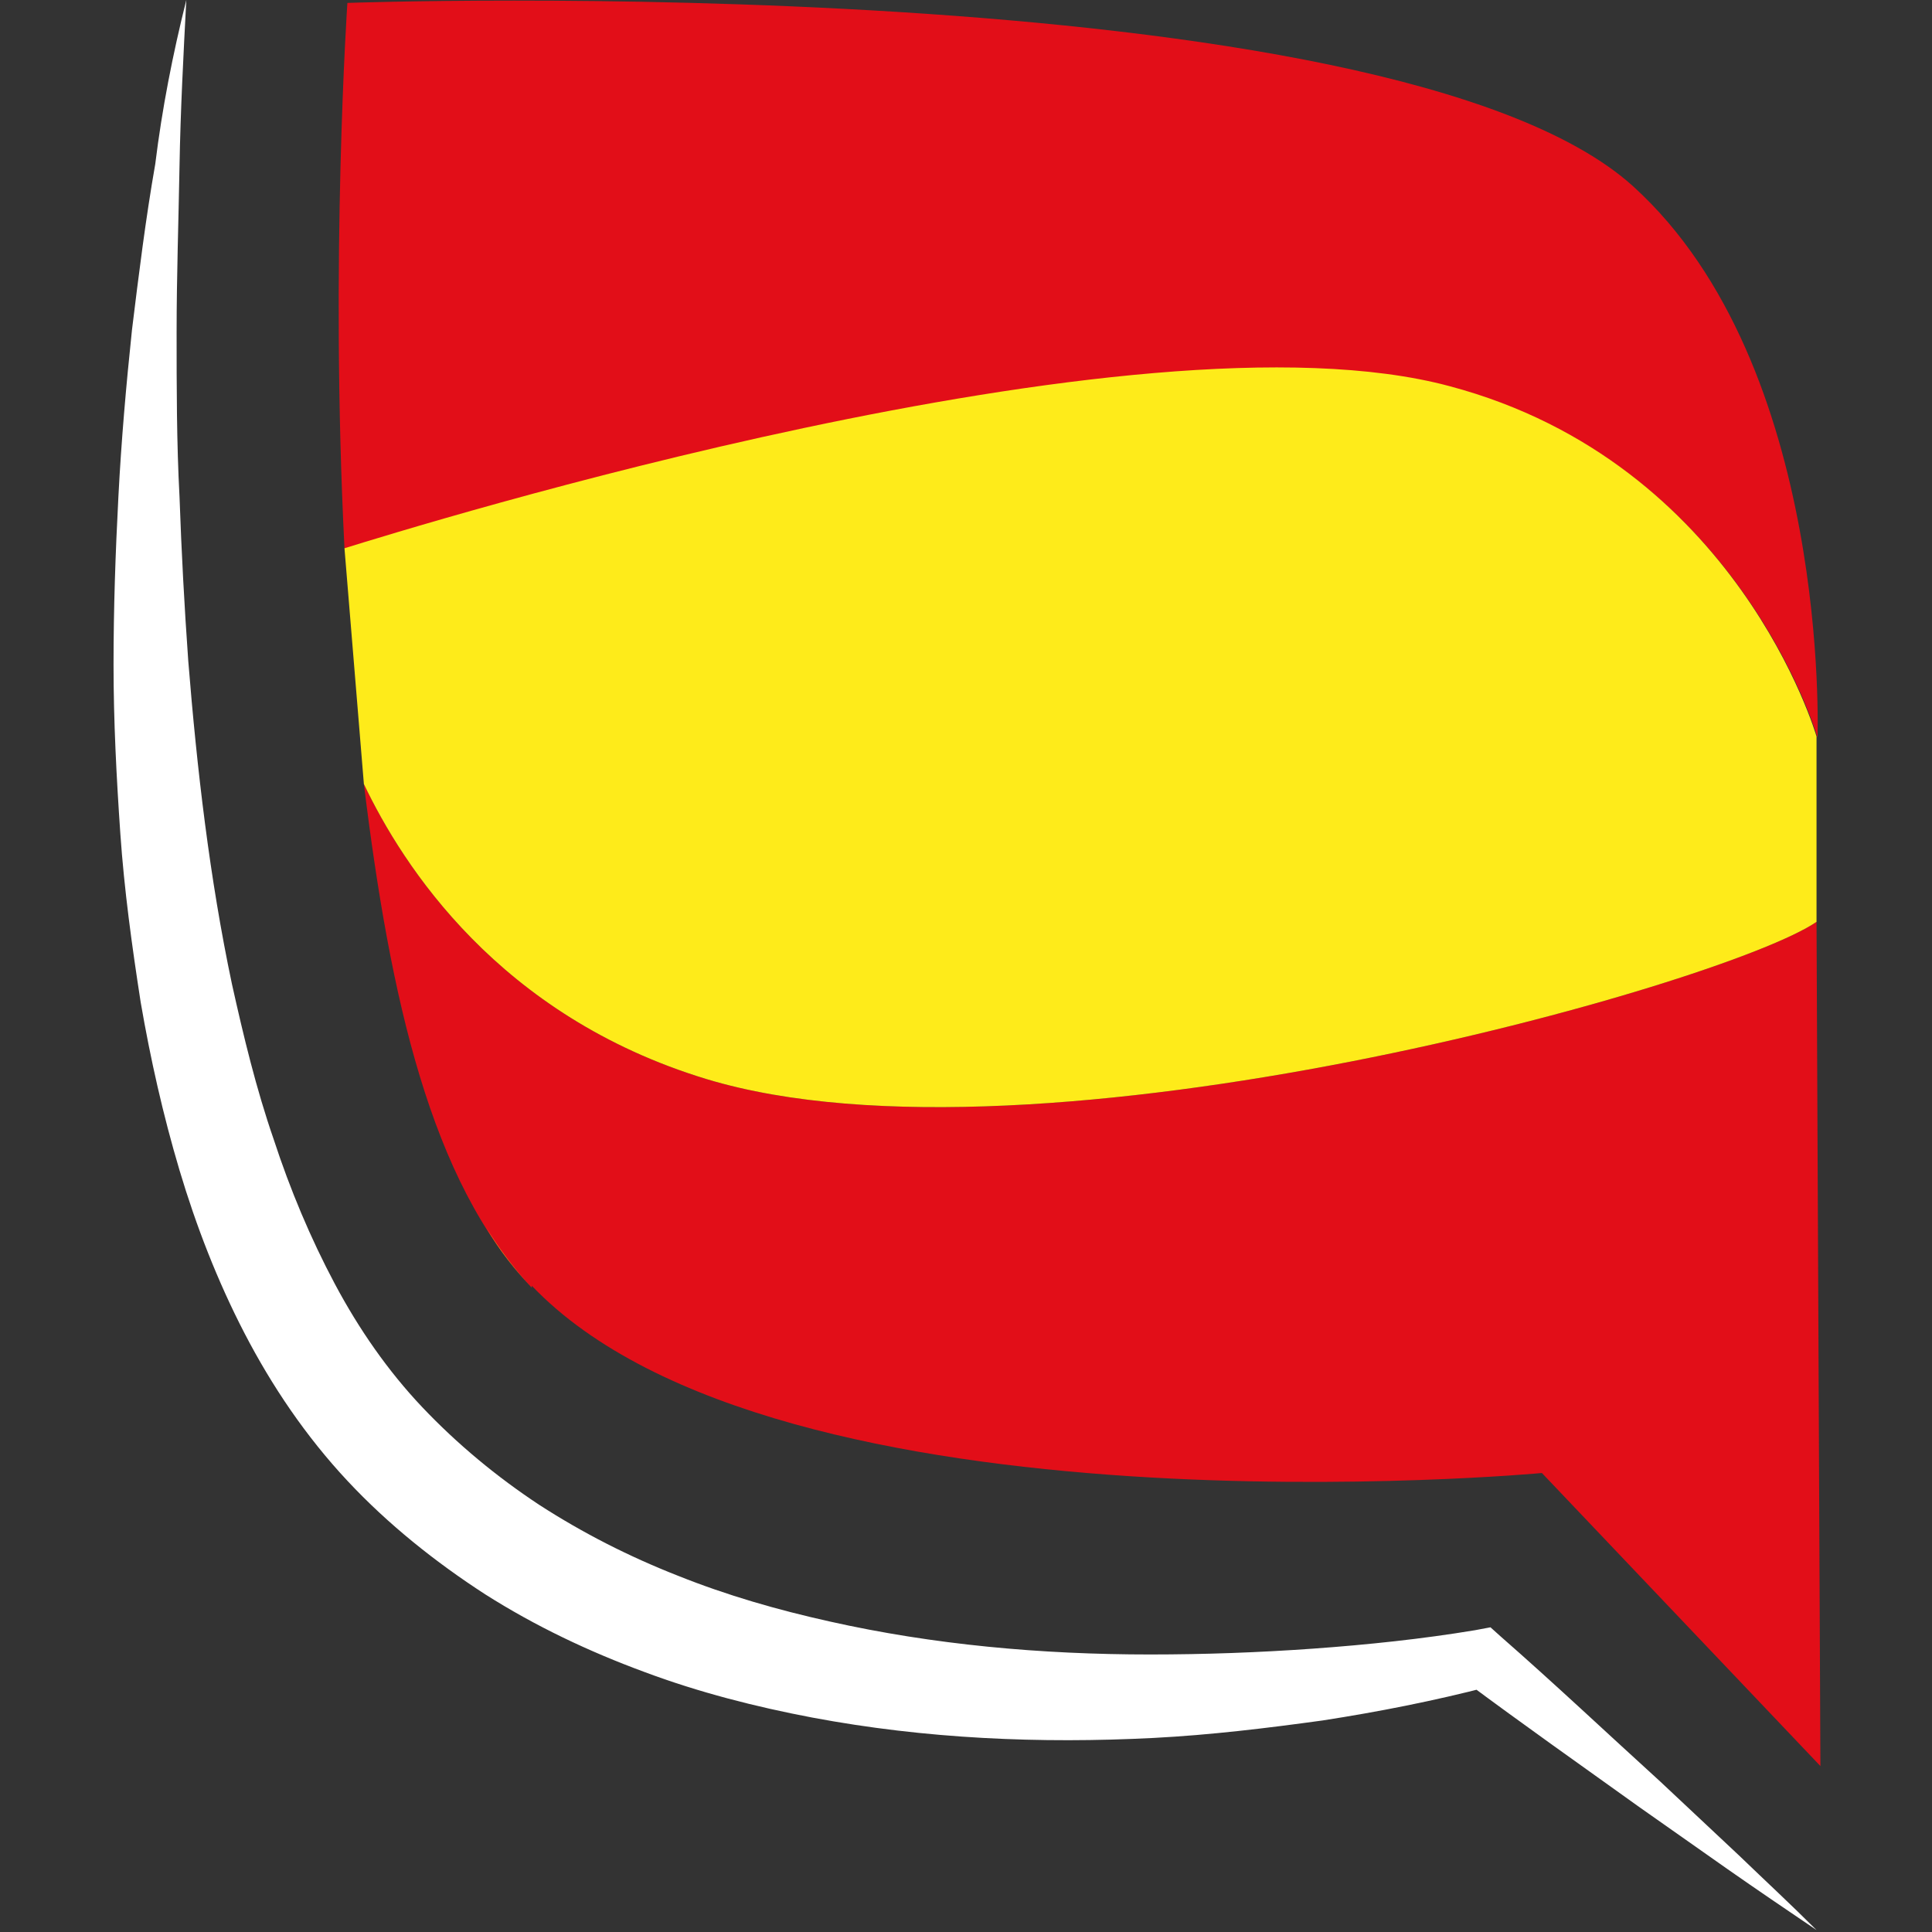
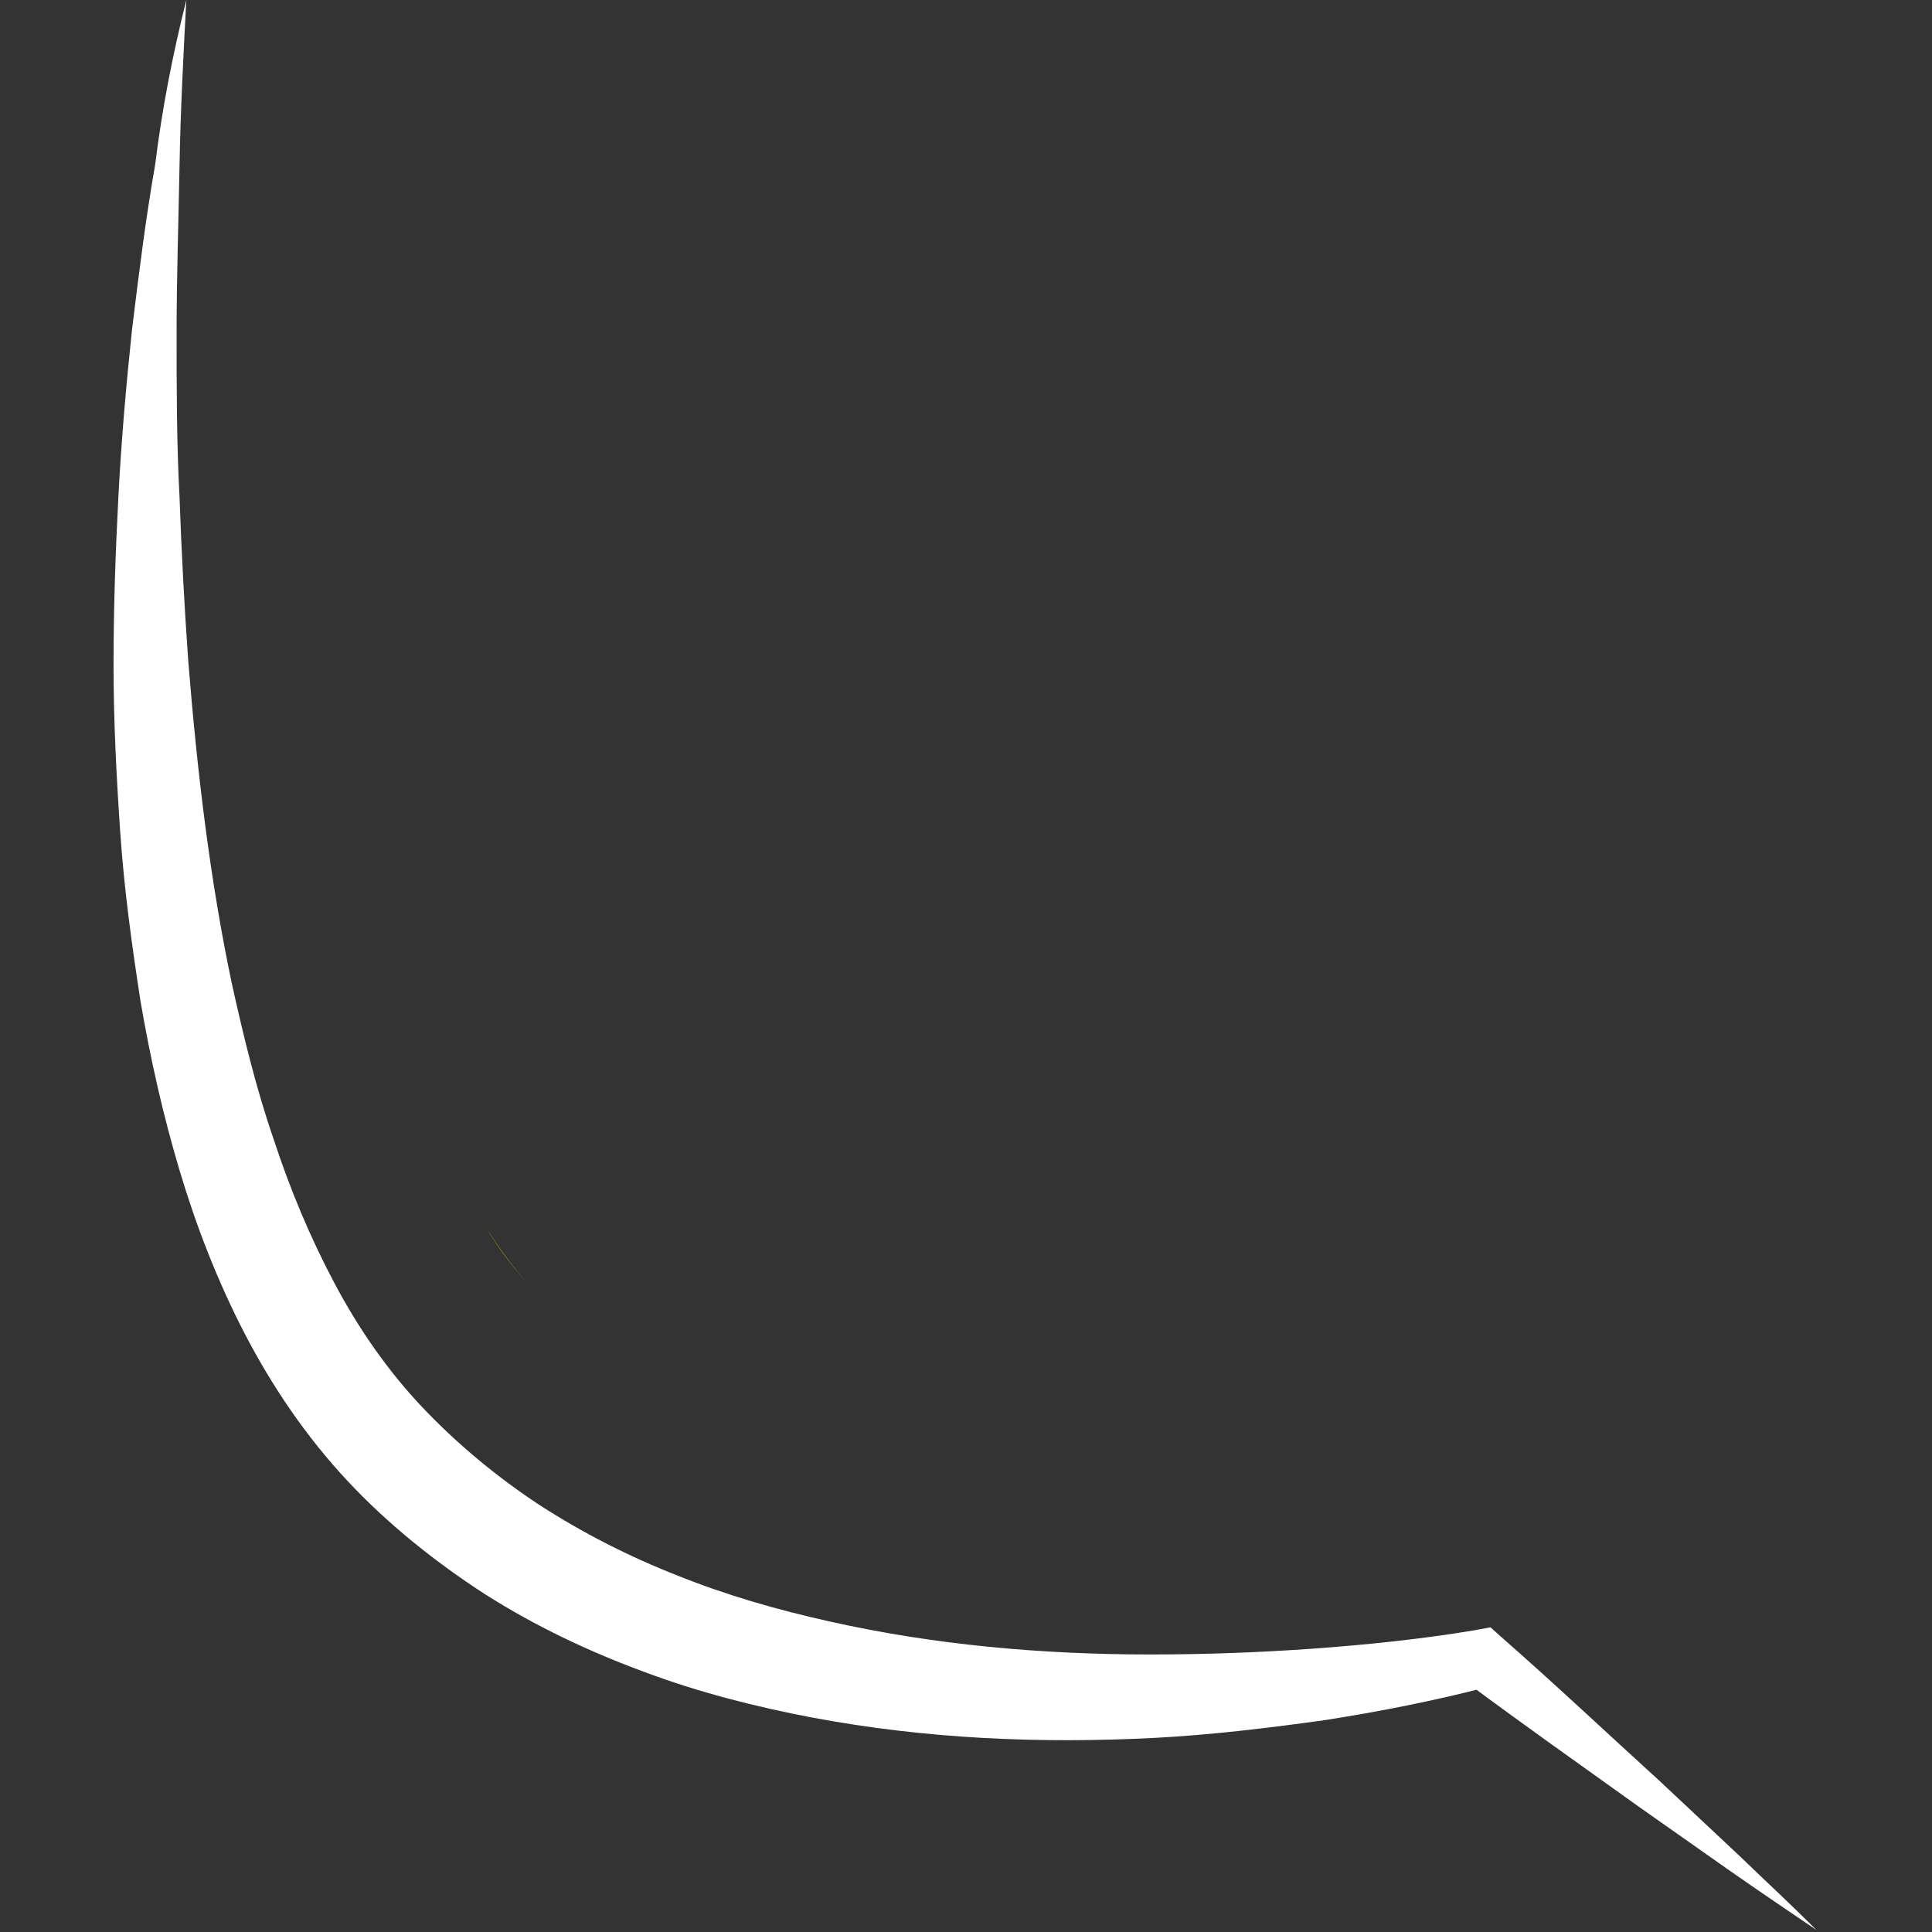
<svg xmlns="http://www.w3.org/2000/svg" id="Capa_1" width="70.2mm" height="70.2mm" viewBox="0 0 199.1 199.1">
  <rect x="0" y="0" width="199.1" height="199.1" fill="#333333" stroke="none" />
  <defs>
    <style>      .st0 {        fill: #fff;      }      .st1 {        fill: #e20e18;      }      .st2 {        fill: #feeb1a;      }    </style>
  </defs>
-   <path class="st1" d="M35.5,56.5c-1.5-29.7.3-56.2.3-56.2,0,0,107.4-3.8,132.5,18.9,20.4,18.5,19,56.8,19,56.8,0,0-8.1-28.2-37.8-36.1-32.3-8.7-107.1,14.6-113.9,16.7Z" />
-   <path class="st1" d="M54.8,132.7c-10.4-10.9-14.6-29.9-17.3-51.9,4,8.4,13.9,23.9,35.3,30.4,34,10.3,104.9-9.7,114.4-16.2l.4,87-28.7-30.2s-78.7,7.3-104.1-19.3Z" />
  <g>
-     <path class="st2" d="M37.5,80.8c4,8.4,13.9,23.9,35.3,30.4,34,10.3,104.9-9.7,114.4-16.2v-19.1s-8.1-28.2-37.8-36.1c-32.3-8.7-107.1,14.6-113.9,16.7" />
    <path class="st2" d="M54.8,132.7c-1.7-1.8-3.3-3.9-4.7-6.2,1.4,2.4,3,4.4,4.7,6.2Z" />
-     <path class="st2" d="M38,85s0,0,0,0c0,0,0,0,0,0Z" />
  </g>
  <path class="st0" d="M19.2,0c-.3,5.7-.6,11.4-.7,17.1-.1,5.7-.3,11.4-.3,17.1,0,5.7,0,11.4.3,17,.2,5.7.5,11.3.9,16.9.9,11.2,2.2,22.4,4.5,33.3,1.2,5.4,2.5,10.8,4.3,16,1.7,5.2,3.8,10.2,6.3,14.9,2.5,4.7,5.5,9,9,12.7,3.6,3.8,7.7,7.2,12.1,10.1,4.5,2.9,9.2,5.3,14.3,7.3,5,2,10.2,3.5,15.6,4.7,10.7,2.4,21.8,3.4,33,3.4,5.6,0,11.2-.2,16.8-.6,5.6-.4,11.3-1,16.7-1.9l1.6-.3,1,.9c5.6,4.9,11,10,16.5,15l8.1,7.6c2.7,2.6,5.4,5.1,8,7.7-3.1-2.1-6.2-4.2-9.2-6.3l-9.1-6.4c-6-4.3-12.1-8.6-18-13l2.6.6c-5.8,1.5-11.4,2.6-17.2,3.5-5.8.8-11.6,1.5-17.4,1.8-11.7.6-23.5.1-35.2-2.1-5.8-1.1-11.7-2.6-17.3-4.7-5.7-2.1-11.2-4.7-16.4-8-5.1-3.3-10-7.2-14.2-11.7-4.3-4.6-7.8-9.8-10.6-15.2-2.8-5.4-5-11.1-6.7-16.8-1.7-5.7-3-11.5-4-17.3-.9-5.8-1.7-11.6-2.1-17.4-.4-5.8-.7-11.6-.7-17.4,0-5.8.2-11.6.5-17.3.3-5.8.8-11.5,1.4-17.2.7-5.7,1.4-11.4,2.4-17.1C16.7,11.2,17.8,5.6,19.2,0Z" />
</svg>